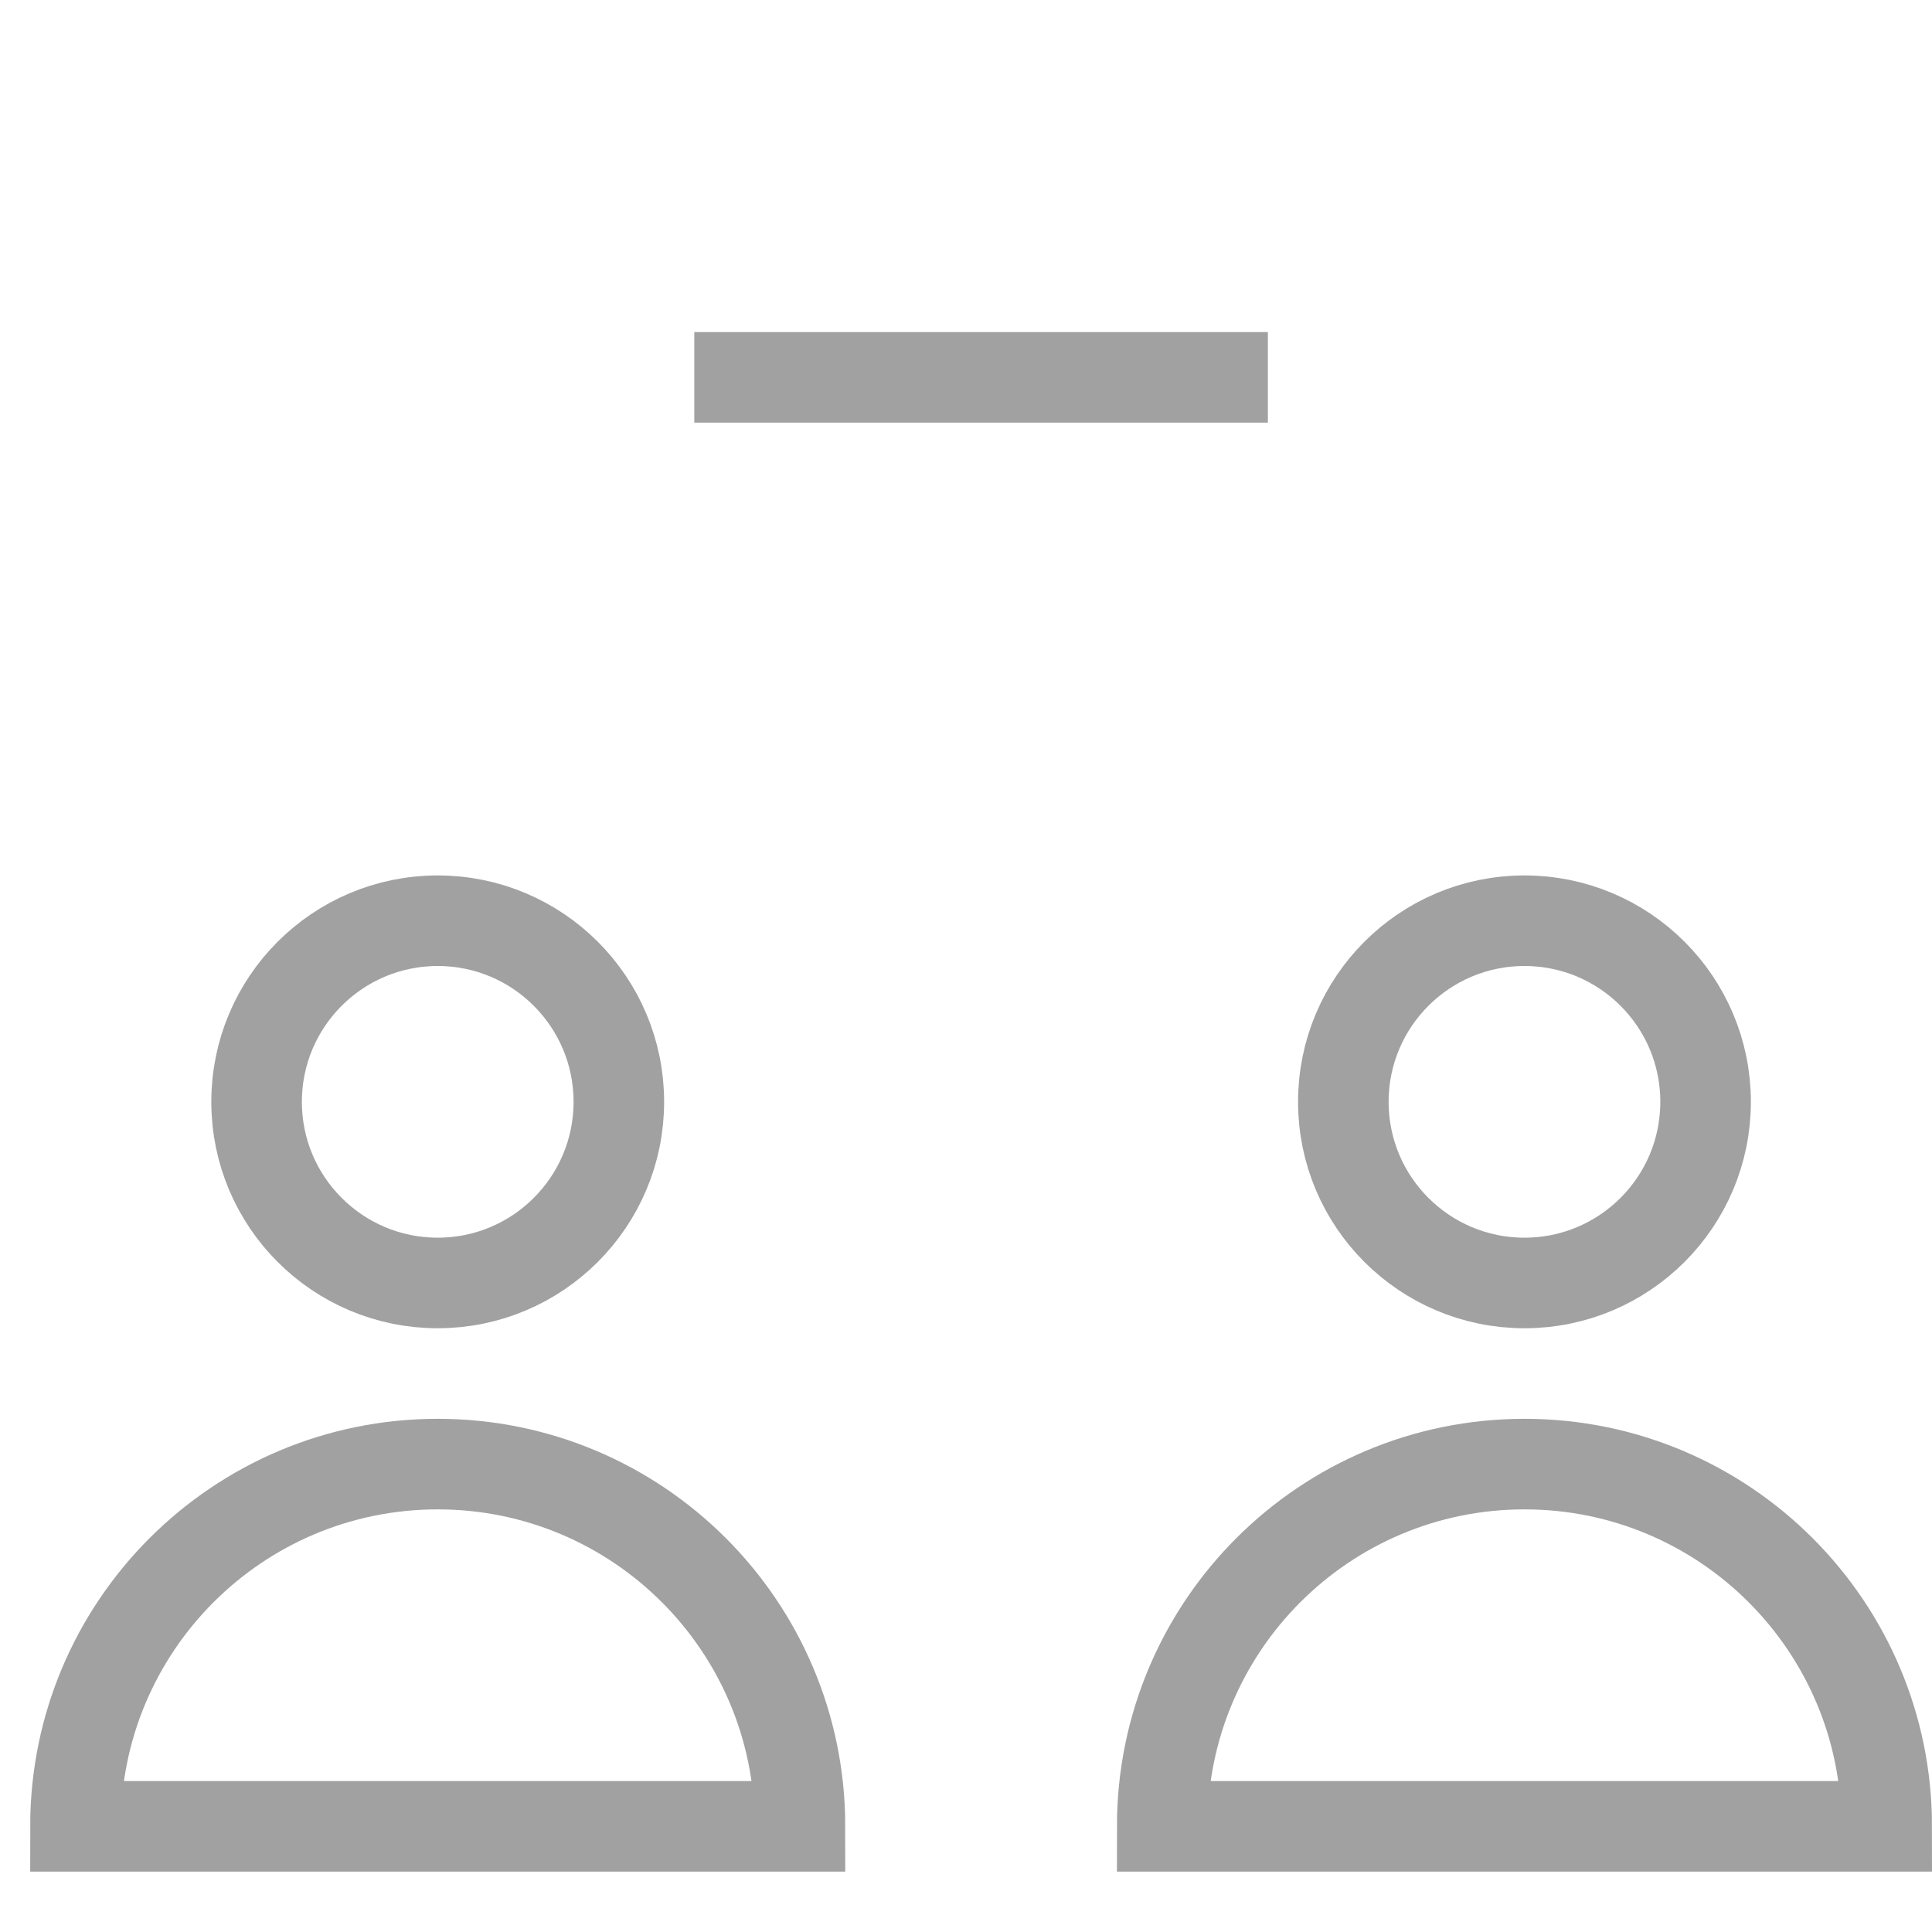
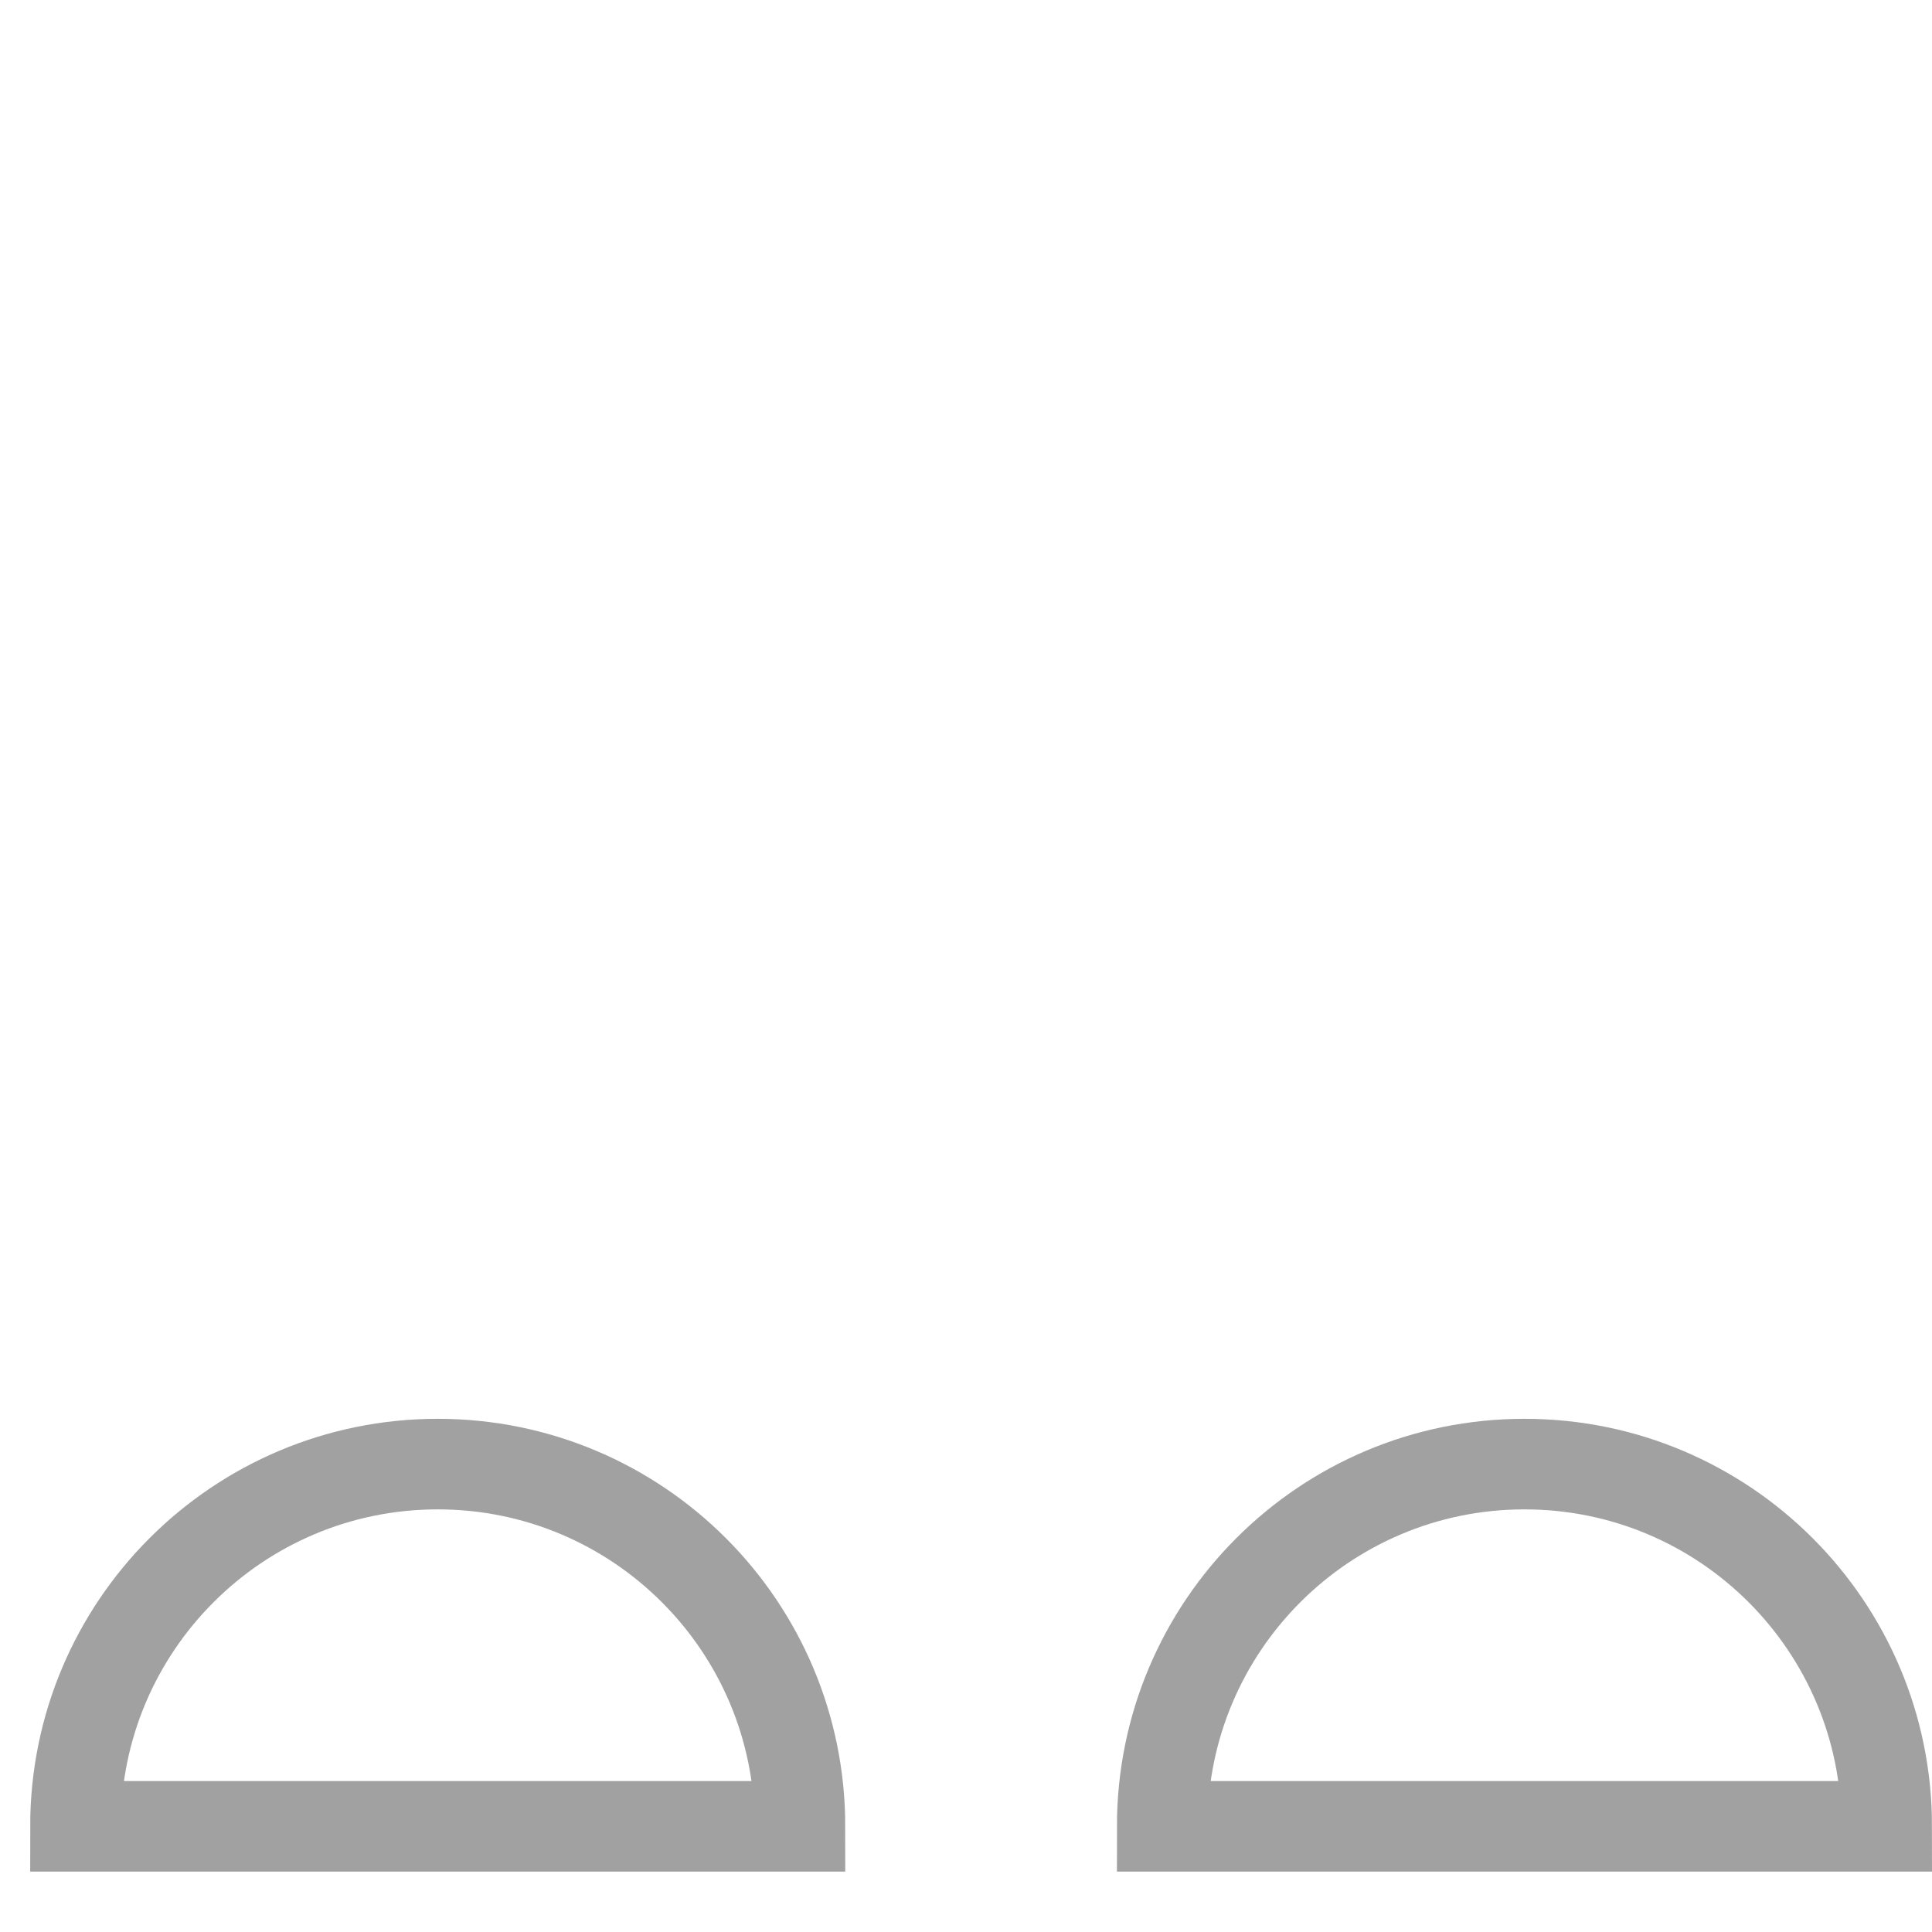
<svg xmlns="http://www.w3.org/2000/svg" width="32" height="32" viewBox="0 0 32 32">
  <g class="nc-icon-wrapper" fill="#A1A1A1" stroke-linecap="square" stroke-linejoin="miter" transform="translate(0.25 0.25)" stroke-miterlimit="10">
-     <line x1="12" y1="6" x2="20" y2="6" fill="none" stroke="#A1A1A1" stroke-width="1.5" data-color="color-2" />
-     <circle cx="7" cy="18" r="3" fill="none" stroke="#A1A1A1" stroke-width="1.5" />
    <path d="M7,24c-3.314,0-6,2.686-6,6H13c0-3.314-2.686-6-6-6Z" fill="none" stroke="#A1A1A1" stroke-width="1.5" />
-     <circle cx="25" cy="18" r="3" fill="none" stroke="#A1A1A1" stroke-width="1.5" />
    <path d="M25,24c-3.314,0-6,2.686-6,6h12c0-3.314-2.686-6-6-6Z" fill="none" stroke="#A1A1A1" stroke-width="1.5" />
  </g>
</svg>